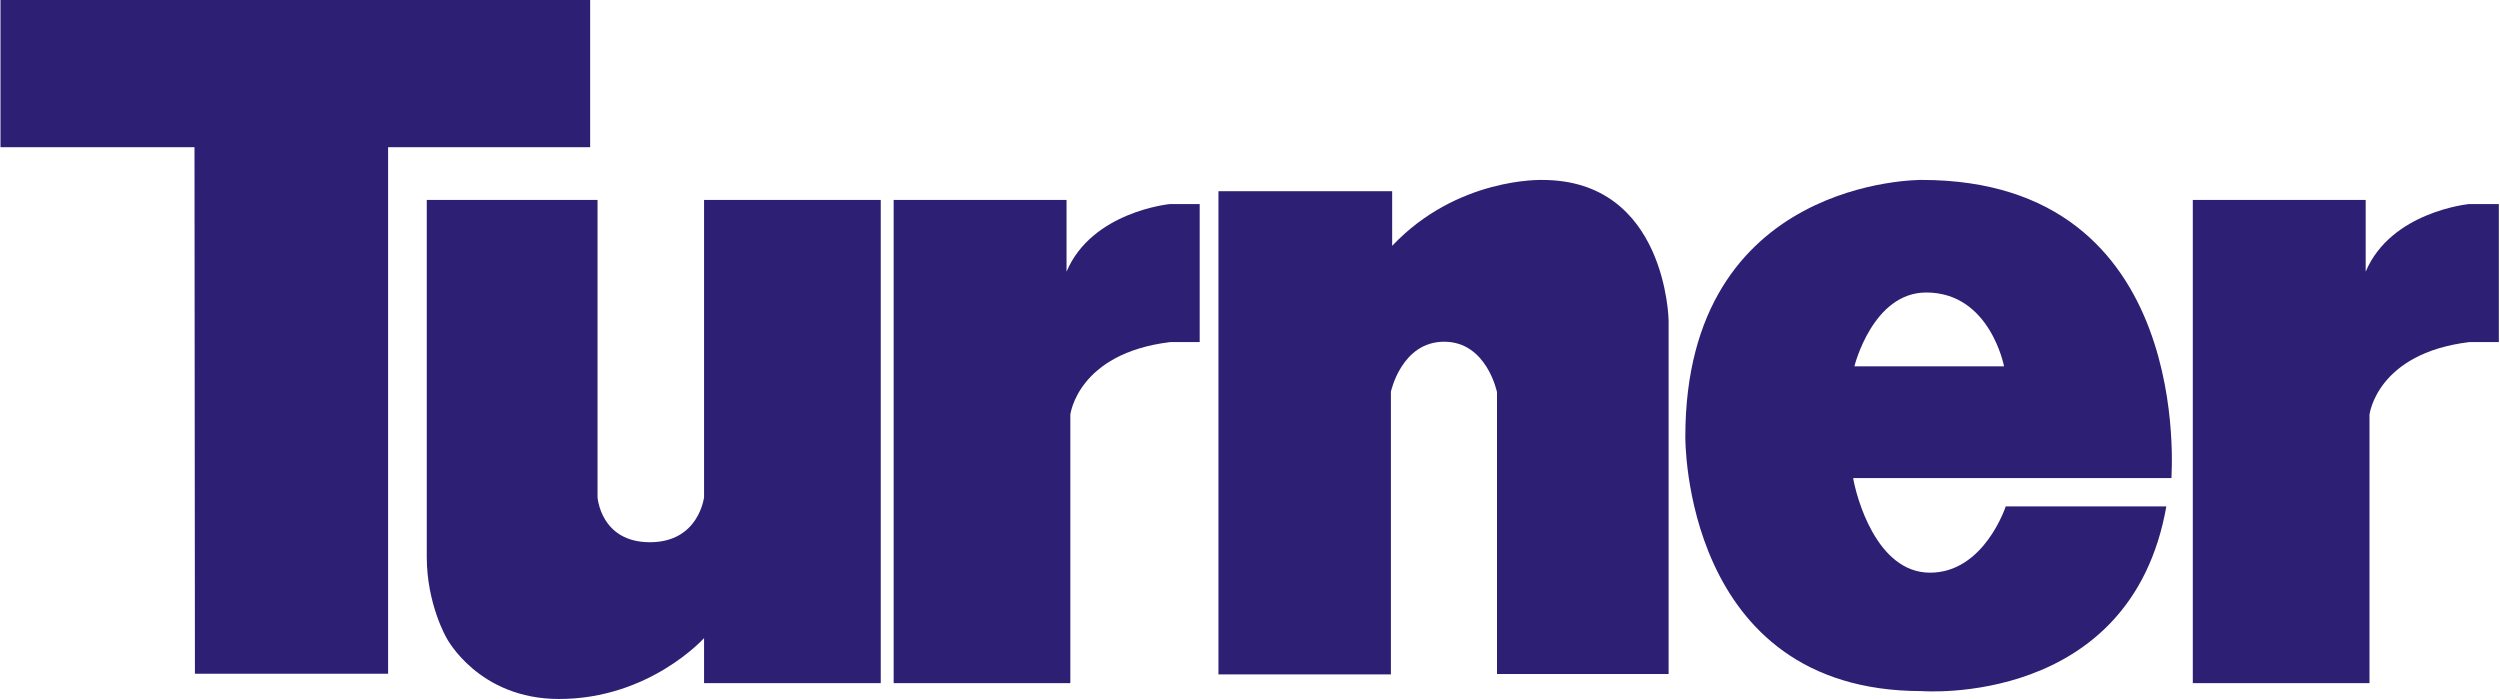
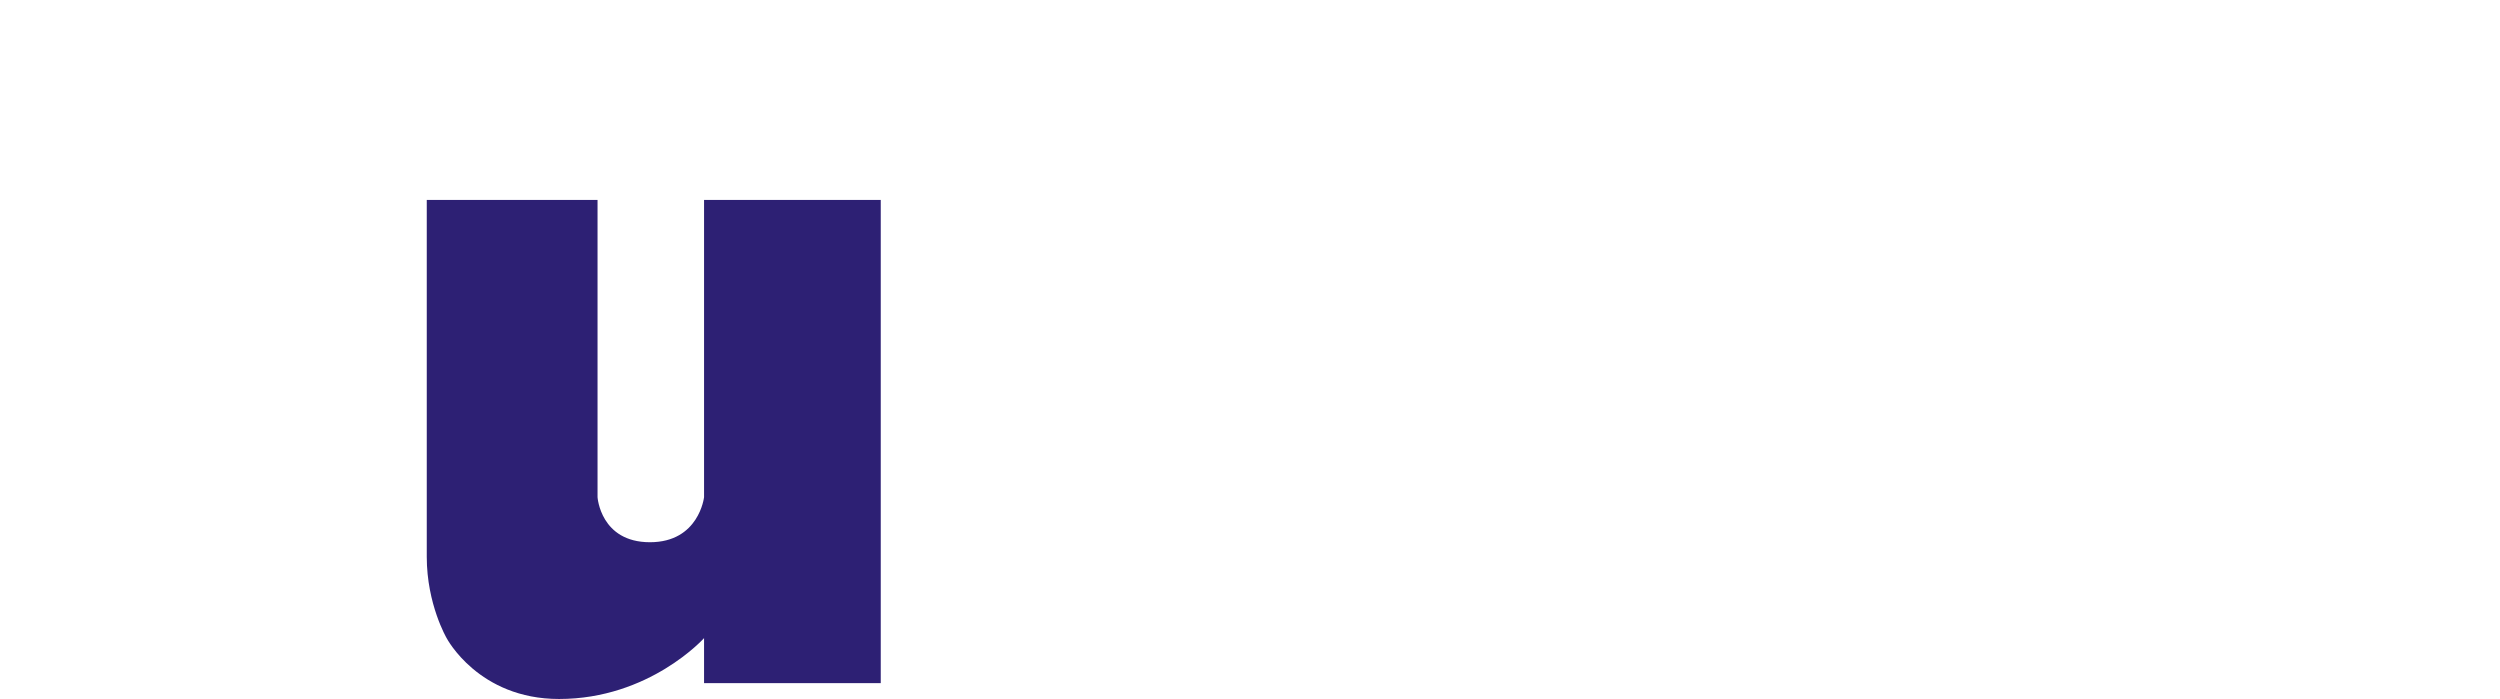
<svg xmlns="http://www.w3.org/2000/svg" viewBox="0 0 193.00 54.00" data-guides="{&quot;vertical&quot;:[],&quot;horizontal&quot;:[]}">
  <defs />
-   <path fill="#2d2074" stroke="none" fill-opacity="1" stroke-width="1" stroke-opacity="1" color="rgb(51, 51, 51)" id="tSvg3241bb8397" title="Path 1" d="M15.015 11.362C10.023 11.362 5.03 11.362 0.037 11.362C0.037 7.575 0.037 3.787 0.037 0C15.211 0 30.385 0 45.56 0C45.56 3.787 45.56 7.575 45.56 11.362C40.36 11.362 35.161 11.362 29.961 11.362C29.961 24.913 29.961 38.463 29.961 52.014C24.99 52.014 20.019 52.014 15.048 52.014C15.037 38.463 15.026 24.913 15.015 11.362Z" />
  <path fill="#2d2074" stroke="none" fill-opacity="1" stroke-width="1" stroke-opacity="1" color="rgb(51, 51, 51)" id="tSvg6958054506" title="Path 2" d="M32.946 15.434C37.341 15.434 41.735 15.434 46.13 15.434C46.13 23.084 46.13 30.734 46.13 38.384C46.13 38.384 46.358 41.86 50.176 41.86C53.962 41.86 54.353 38.384 54.353 38.384C54.353 30.734 54.353 23.084 54.353 15.434C58.9 15.434 63.447 15.434 67.994 15.434C67.994 27.869 67.994 40.304 67.994 52.739C63.447 52.739 58.9 52.739 54.353 52.739C54.353 51.58 54.353 50.422 54.353 49.263C54.353 49.263 50.144 53.962 43.16 53.962C36.928 53.962 34.48 49.263 34.48 49.263C34.48 49.263 32.946 46.656 32.946 42.986C32.946 39.285 32.946 15.434 32.946 15.434Z" />
-   <path fill="#2d2074" stroke="none" fill-opacity="1" stroke-width="1" stroke-opacity="1" color="rgb(51, 51, 51)" id="tSvg197e39adf5" title="Path 3" d="M82.337 15.434C77.888 15.434 73.439 15.434 68.99 15.434C68.99 27.869 68.99 40.304 68.99 52.739C73.537 52.739 78.083 52.739 82.63 52.739C82.63 45.83 82.63 38.92 82.63 32.011C82.63 32.011 83.185 27.279 90.332 26.41C91.093 26.41 91.854 26.41 92.616 26.41C92.616 22.859 92.616 19.308 92.616 15.756C91.843 15.756 91.071 15.756 90.299 15.756C90.299 15.756 84.294 16.336 82.337 20.971C82.337 19.125 82.337 17.28 82.337 15.434Z" />
-   <path fill="#2d2074" stroke="none" fill-opacity="1" stroke-width="1" stroke-opacity="1" color="rgb(51, 51, 51)" id="tSvg15ae07e60a7" title="Path 4" d="M182.631 15.434C178.182 15.434 173.733 15.434 169.284 15.434C169.284 27.869 169.284 40.304 169.284 52.739C173.831 52.739 178.378 52.739 182.925 52.739C182.925 45.83 182.925 38.92 182.925 32.011C182.925 32.011 183.479 27.279 190.626 26.41C191.387 26.41 192.149 26.41 192.91 26.41C192.91 22.859 192.91 19.308 192.91 15.756C192.138 15.756 191.365 15.756 190.593 15.756C190.593 15.756 184.589 16.336 182.631 20.971C182.631 19.125 182.631 17.28 182.631 15.434Z" />
-   <path fill="#2d2074" stroke="none" fill-opacity="1" stroke-width="1" stroke-opacity="1" color="rgb(51, 51, 51)" id="tSvg8b05b78b20" title="Path 5" d="M107.475 14.761C103.004 14.761 98.534 14.761 94.064 14.761C94.064 27.196 94.064 39.631 94.064 52.066C98.502 52.066 102.94 52.066 107.378 52.066C107.378 44.792 107.378 37.517 107.378 30.243C107.378 30.243 108.193 26.381 111.489 26.381C114.785 26.381 115.568 30.276 115.568 30.276C115.568 37.528 115.568 44.781 115.568 52.034C119.984 52.034 124.401 52.034 128.817 52.034C128.817 42.936 128.817 33.837 128.817 24.739C128.817 24.739 128.654 13.892 119.06 13.892C119.06 13.892 112.501 13.667 107.475 18.978C107.475 17.572 107.475 16.167 107.475 14.761Z" />
-   <path fill="#2d2074" stroke="none" fill-opacity="1" stroke-width="1" stroke-opacity="1" color="rgb(51, 51, 51)" id="tSvgad5aa04961" title="Path 6" d="M148.348 13.891C148.348 13.891 130.107 13.698 130.107 33.718C130.107 33.718 129.878 53.352 148.348 53.352C148.348 53.352 164.501 54.64 167.242 39.093C163.109 39.093 158.975 39.093 154.842 39.093C154.842 39.093 153.178 44.211 149.001 44.211C144.824 44.211 143.29 38.257 143.062 36.905C151.253 36.905 159.443 36.905 167.634 36.905C167.601 36.905 169.559 13.891 148.348 13.891ZM143.16 28.279C143.16 28.279 144.563 22.581 148.707 22.581C153.635 22.581 154.712 28.279 154.712 28.279C150.861 28.279 147.011 28.279 143.16 28.279Z" />
</svg>